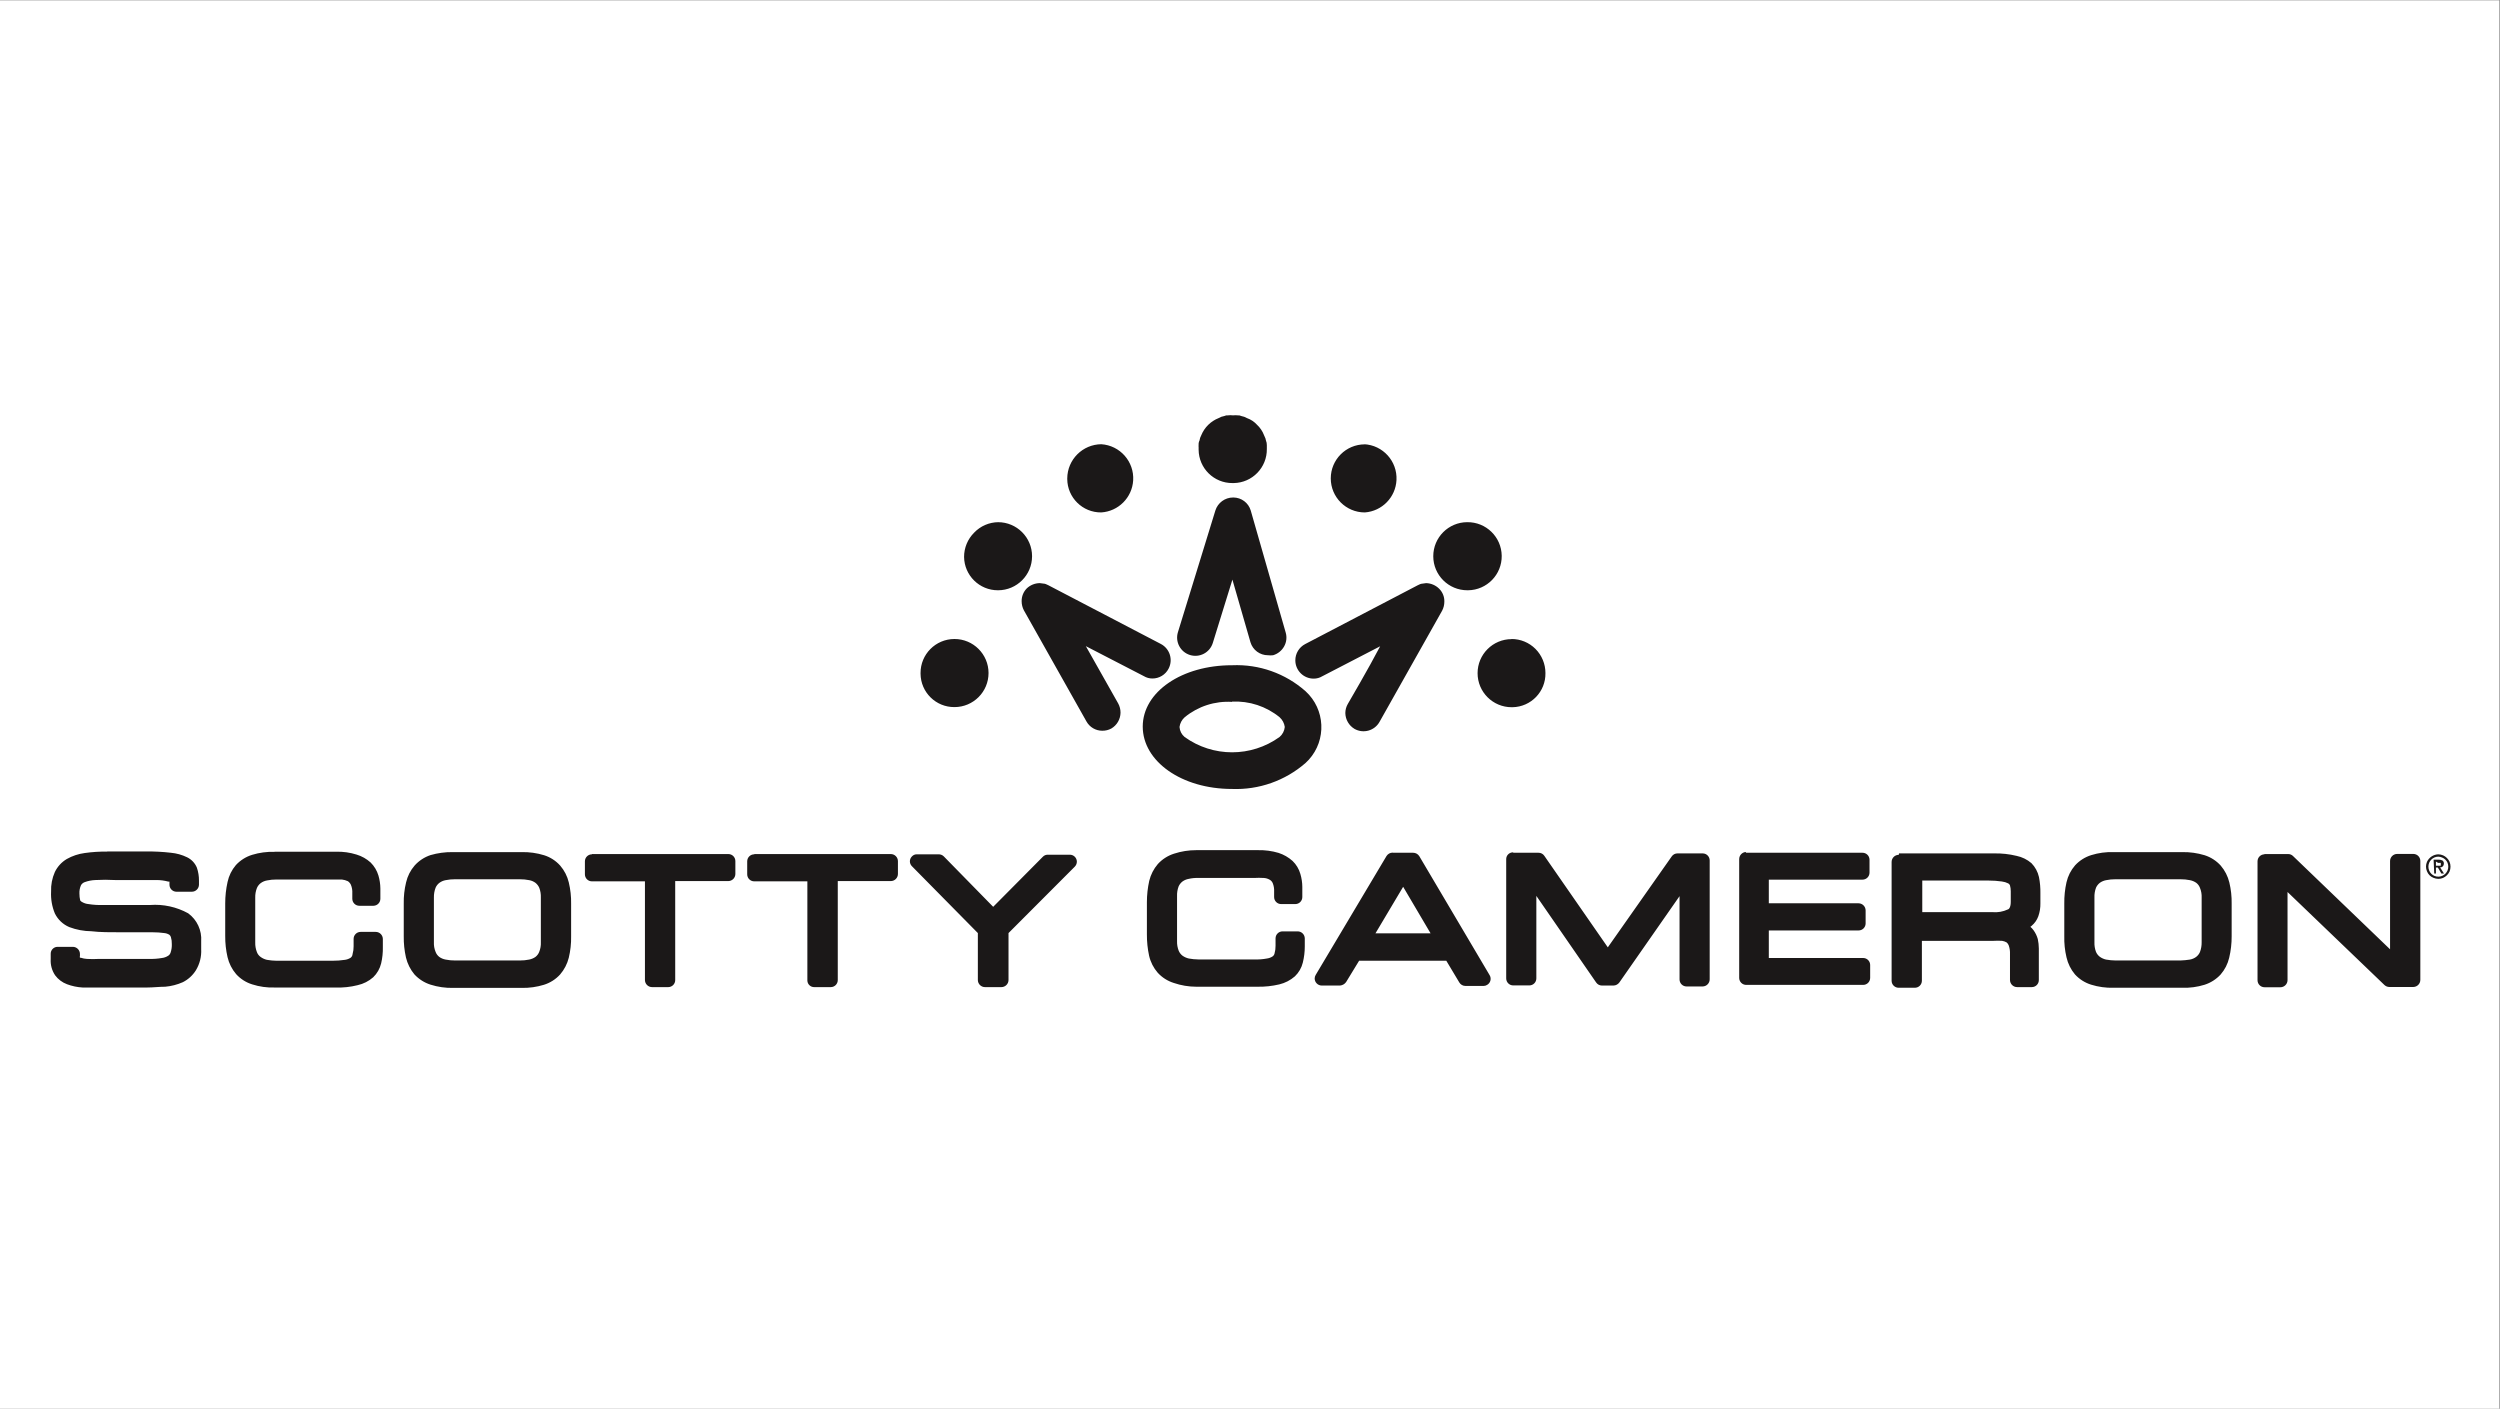
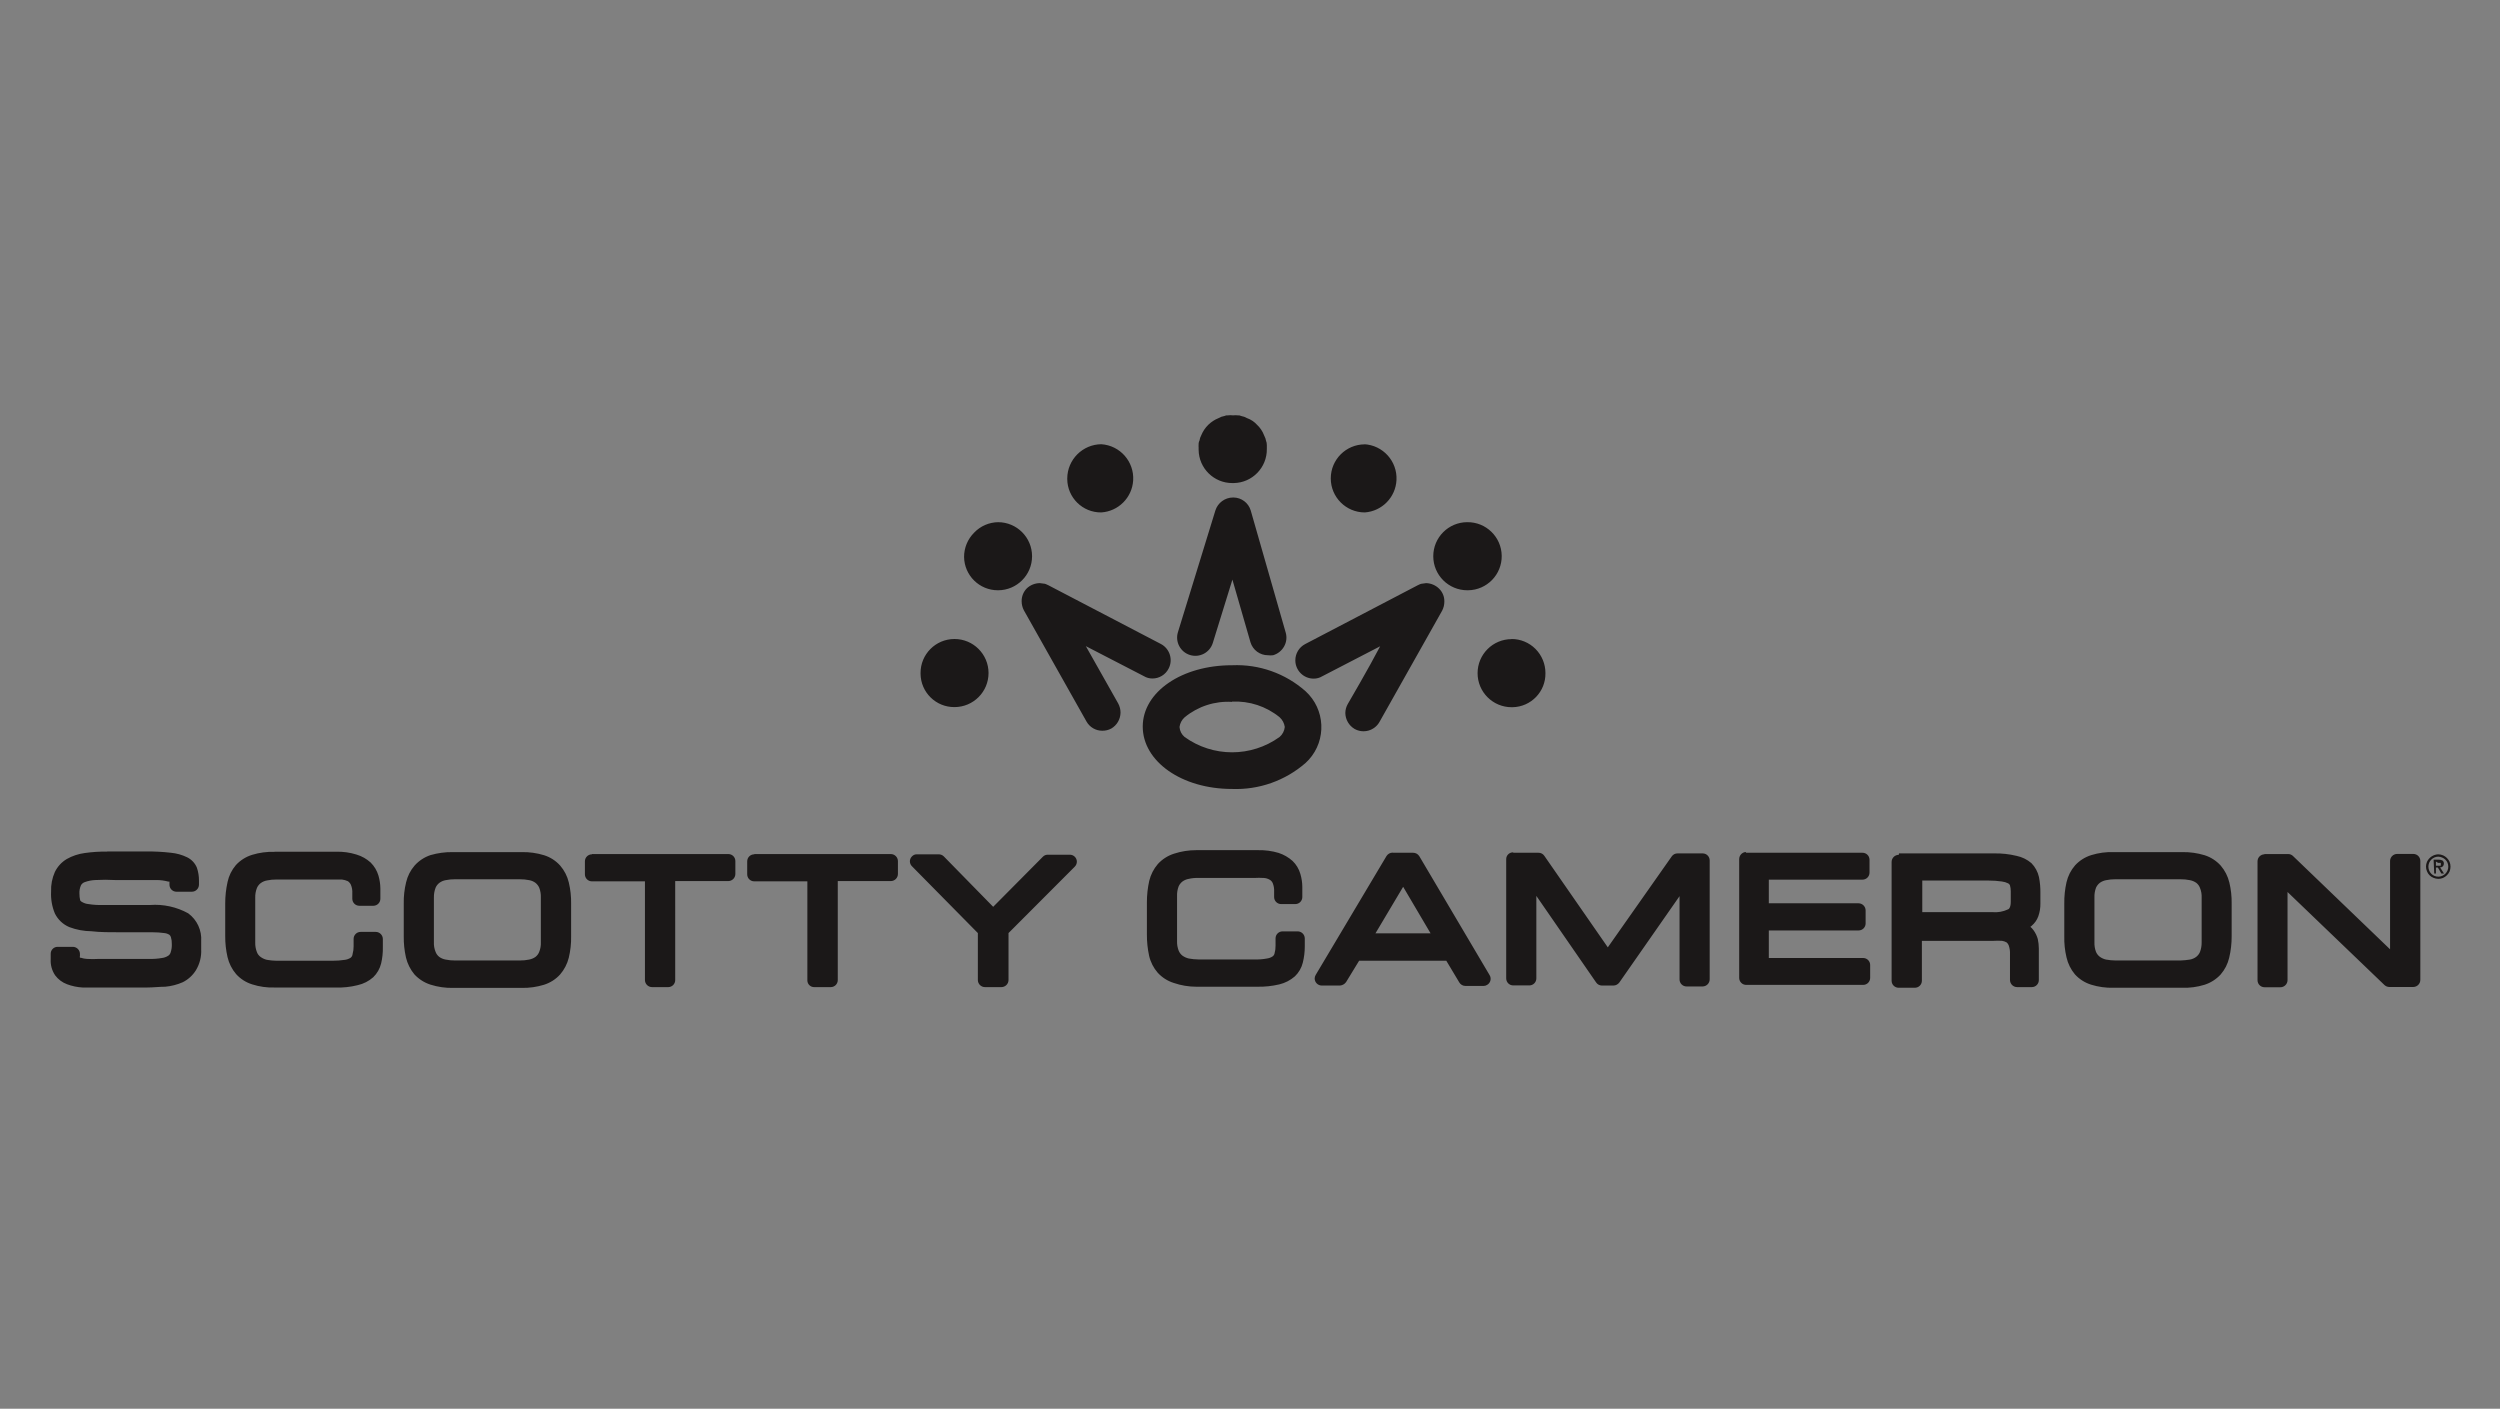
<svg xmlns="http://www.w3.org/2000/svg" viewBox="0 0 800.72 451.2" height="451.2" width="800.72" xml:space="preserve" id="svg2" version="1.1">
  <rect x="0" y="0" width="800.72" height="451.2" fill="#808080" stroke="none" />
  <defs id="defs6" />
  <g transform="matrix(1.333,0,0,-1.333,0,451.2)" id="g10">
    <g transform="scale(0.1)" id="g12">
-       <path id="path14" style="fill:#ffffff;fill-opacity:1;fill-rule:nonzero;stroke:none" d="M 0,0 H 6005.37 V 3384 H 0 Z" />
      <path id="path16" style="fill:#1b1818;fill-opacity:1;fill-rule:nonzero;stroke:none" d="m 2962.74,2386.81 c 3.83,0.46 7.71,0.46 11.55,0 2.8,0.27 5.62,-0.27 8.12,-1.56 4.84,-0.82 9.5,-2.51 13.73,-5 9.36,-3.27 17.74,-8.85 24.36,-16.23 7.49,-7.03 13.26,-15.68 16.86,-25.29 4.06,-9.99 3.12,-5.62 4.37,-12.18 1.5,-3.55 2.24,-7.38 2.18,-11.24 v -9.05 c 0.7,-44.66 -34.94,-81.42 -79.59,-82.12 -0.01,0 -0.02,0 -0.02,0 h -2.81 c -44.66,-0.34 -81.15,35.58 -81.49,80.24 v 0 1.88 4.68 c -0.31,1.44 -0.31,2.93 0,4.37 -0.37,3.88 0.39,7.78 2.18,11.24 0.59,4.28 1.97,8.4 4.06,12.18 7.66,18.99 22.79,34.01 41.84,41.52 4.22,2.53 8.88,4.23 13.74,5 2.6,1.31 5.53,1.85 8.43,1.56 4.14,0.56 8.34,0.56 12.49,0 z m 314.72,-69.31 c 45.29,-2.23 80.2,-40.76 77.97,-86.06 -2.04,-41.46 -34.7,-74.87 -76.1,-77.86 v 0 c -45.18,0 -81.81,36.62 -81.81,81.8 0,45.17 36.62,81.8 81.8,81.8 0,0 0,0 0.01,0 z m -631.63,0 c 45.27,-2.8 79.69,-41.76 76.9,-87.02 -2.56,-41.37 -35.53,-74.35 -76.9,-76.9 -44.66,-0.35 -81.14,35.58 -81.49,80.24 v 0 1.56 c 0.34,45.21 36.91,81.78 82.12,82.12 z m -247.9,-187.34 c 45.18,0.04 81.83,-36.55 81.87,-81.73 0.04,-45.18 -36.55,-81.83 -81.73,-81.87 -0.05,0 -0.09,0 -0.14,0 -44.59,-0.17 -80.98,35.65 -81.49,80.24 v 0 c -0.01,21.78 8.64,42.67 24.04,58.07 15.21,16.03 36.29,25.16 58.39,25.29 z m 1127.43,0 c 45.18,0.61 82.29,-35.53 82.89,-80.71 0.61,-45.17 -35.53,-82.29 -80.71,-82.89 v 0 h -1.87 c -45.18,-0.04 -81.83,36.55 -81.87,81.73 -0.04,45.18 36.55,81.83 81.73,81.87 0.05,0 0.09,0 0.14,0 z m -562,59.33 c 19.31,-0.03 36.32,-12.72 41.84,-31.23 l 83.99,-293.17 c 3.32,-11.19 1.97,-23.24 -3.75,-33.41 -5.73,-10.28 -15.26,-17.9 -26.54,-21.23 -4.05,-0.46 -8.13,-0.46 -12.18,0 -19.42,-0.12 -36.6,12.6 -42.15,31.22 l -43.39,150.49 -47.15,-152.36 c -7.24,-23.11 -31.84,-35.97 -54.95,-28.73 -23.11,7.25 -35.97,31.85 -28.73,54.95 l 89.92,292.24 c 5.85,18.55 23.02,31.17 42.47,31.23 z m 668.47,-340.01 c 21.54,0.02 42.2,-8.51 57.44,-23.73 15.4,-15.4 24.05,-36.29 24.05,-58.07 0.86,-44.48 -34.5,-81.24 -78.98,-82.11 -0.21,0 -0.43,-0.01 -0.64,-0.01 h -1.56 c -45.18,-0.04 -81.84,36.56 -81.87,81.73 -0.04,45.18 36.55,81.84 81.73,81.87 0.04,0 0.09,0 0.14,0 z m -1338.5,0 c 45.18,0.04 81.84,-36.56 81.88,-81.73 0.04,-45.18 -36.56,-81.84 -81.73,-81.88 -0.05,0 -0.1,0 -0.15,0 -44.65,-0.34 -81.14,35.58 -81.48,80.24 v 0 1.57 c -0.18,45 36.17,81.62 81.17,81.8 0.21,0 0.42,0 0.63,0 z m 205.13,134.25 c 16.24,-2.5 9.06,0 20.3,-4.99 l 270.38,-141.13 c 21.54,-11.22 29.92,-37.76 18.73,-59.32 v 0 c -7.51,-14.62 -22.59,-23.79 -39.02,-23.73 -7.15,-0.02 -14.18,1.92 -20.3,5.62 l -139.56,72.12 77.74,-137.68 c 3.72,-6.8 5.65,-14.43 5.62,-22.17 -0.23,-15.7 -8.63,-30.14 -22.16,-38.09 -6.71,-3.62 -14.24,-5.45 -21.86,-5.31 -15.67,0.03 -30.11,8.5 -37.78,22.17 l -150.49,267.26 c -3.47,6.65 -5.29,14.04 -5.31,21.54 -0.23,11.67 4.27,22.94 12.49,31.22 8.47,7.94 19.62,12.4 31.22,12.49 z m 928.24,0 c 11.73,-0.34 22.89,-5.14 31.22,-13.42 8.34,-8.21 12.87,-19.53 12.49,-31.23 -0.02,-7.5 -1.84,-14.89 -5.31,-21.54 l -150.49,-267.26 c -11.89,-21.21 -38.72,-28.76 -59.93,-16.87 -0.01,0 -0.01,0.01 -0.02,0.01 -13.48,8 -21.87,22.41 -22.16,38.09 0.03,7.68 2.08,15.21 5.93,21.86 0,0 50.27,85.86 77.74,138.62 l -139.25,-72.12 c -6.12,-3.7 -13.14,-5.64 -20.29,-5.62 -24.32,-0.13 -44.13,19.47 -44.27,43.78 -0.09,16.49 9.04,31.64 23.66,39.27 v 0 l 270.07,141.12 c 10.93,5 4.37,2.81 20.61,5.31 z m -466.15,-285.37 c -41.28,2.57 -82,-10.6 -113.96,-36.84 -6.86,-6.04 -11.29,-14.36 -12.49,-23.42 0.58,-9.34 4.98,-18.04 12.18,-24.04 68.14,-49.13 160.09,-49.13 228.23,0 7.12,6.1 11.59,14.72 12.49,24.04 -1.25,9.05 -5.68,17.35 -12.49,23.42 -32.13,26.22 -72.85,39.57 -114.27,37.47 z m 0,88.05 c 64.67,2.83 127.92,-19.56 176.41,-62.45 47.43,-43.35 50.92,-116.89 7.8,-164.54 l -7.8,-7.8 c -48.88,-42.65 -112.22,-64.99 -177.03,-62.45 -120.52,0 -214.19,66.19 -214.19,149.87 0,83.68 94.61,147.68 214.81,147.37 z m 2892.42,-471.77 v -9.99 h 11.55 c 0.13,0.51 0.13,1.05 0,1.56 0.28,0.92 0.28,1.9 0,2.81 0.26,0.81 0.26,1.69 0,2.5 h -1.56 -2.19 -2.5 z m -5.62,4.69 h 12.17 c 3.26,0.05 6.48,-0.7 9.37,-2.19 2.26,-1.93 3.42,-4.85 3.12,-7.81 -0.03,-2.31 -0.92,-4.54 -2.5,-6.24 -1.81,-1.6 -4.14,-2.48 -6.55,-2.5 l 9.36,-14.67 h -6.24 l -8.43,14.36 h -4.68 v -14.36 h -4.06 z m 11.24,7.18 c -6.36,-0.04 -12.43,-2.63 -16.86,-7.18 -2.12,-2.17 -3.81,-4.71 -5,-7.5 -2.5,-5.99 -2.5,-12.74 0,-18.73 2.33,-5.73 6.82,-10.33 12.49,-12.8 5.99,-2.5 12.74,-2.5 18.73,0 2.73,1.29 5.25,2.98 7.5,4.99 2.22,2.27 4.01,4.91 5.3,7.81 1.25,2.96 1.88,6.15 1.88,9.37 -0.02,3.21 -0.66,6.39 -1.88,9.36 -2.38,5.74 -7.01,10.25 -12.8,12.49 -2.94,1.35 -6.13,2.09 -9.36,2.19 z m 0,5.62 c 3.97,-0.09 7.89,-0.94 11.55,-2.5 6.93,-3.13 12.48,-8.68 15.61,-15.61 2.95,-7.42 2.95,-15.69 0,-23.11 -3.21,-6.98 -8.88,-12.54 -15.92,-15.61 -3.56,-1.5 -7.39,-2.24 -11.24,-2.18 -3.98,0.09 -7.9,0.93 -11.56,2.49 -7.15,2.8 -12.82,8.46 -15.61,15.62 -3.1,7.28 -3.1,15.51 0,22.79 4.93,10.66 15.43,17.66 27.17,18.11 z m -2487.16,-78.06 -66.5,-111.77 h 132.38 z m -24.04,81.8 h 48.08 c 5.96,-0.03 11.49,-3.09 14.68,-8.11 l 169.22,-286.31 c 4.67,-8.06 1.93,-18.37 -6.13,-23.04 -0.04,-0.02 -0.07,-0.04 -0.11,-0.06 -2.51,-1.63 -5.44,-2.49 -8.43,-2.5 h -43.71 c -6.03,0.03 -11.61,3.23 -14.68,8.43 l -31.22,52.14 h -209.5 l -31.22,-51.21 c -3.4,-4.84 -8.78,-7.93 -14.68,-8.43 h -44.02 c -9.36,0.17 -16.86,7.81 -16.86,17.18 0.06,2.98 0.92,5.89 2.5,8.43 l 170.16,285.68 c 3.19,5.03 8.72,8.09 14.67,8.12 z m 288.81,0 h 60.57 c 5.48,0.04 10.63,-2.65 13.74,-7.18 l 152.67,-220.11 153.61,218.55 c 3.11,4.52 8.26,7.21 13.74,7.18 h 60.57 c 9.31,0 16.86,-7.55 16.86,-16.86 v 0 -285.68 c 0,-9.36 -7.5,-17 -16.86,-17.17 h -38.71 c -9.31,0 -16.86,7.55 -16.86,16.86 v 0 200.13 l -144.56,-207.31 c -3.28,-4.54 -8.46,-7.3 -14.05,-7.5 h -27.79 c -5.64,-0.01 -10.91,2.81 -14.05,7.5 l -143.62,207.94 v -198.26 c 0,-9.32 -7.55,-16.86 -16.86,-16.86 v 0 h -38.71 c -9.32,0 -16.86,7.54 -16.86,16.86 v 0 0 285.99 c -0.35,8.96 6.63,16.5 15.59,16.85 0.32,0.01 0.64,0.02 0.95,0.01 v 0 z m 557.94,0 h 280.99 c 9.2,0.01 16.69,-7.35 16.86,-16.54 v 0 -31.23 c 0,-9.31 -7.54,-16.86 -16.86,-16.86 h -225.11 v -56.82 h 215.75 c 9.36,-0.17 16.86,-7.81 16.86,-17.17 v 0 -31.22 c 0,-9.32 -7.55,-16.86 -16.86,-16.86 h -215.75 v -66.2 h 226.68 c 9.19,0.01 16.69,-7.35 16.85,-16.54 v 0 -31.23 c 0,-9.31 -7.54,-16.86 -16.85,-16.86 h -281 c -9.19,0 -16.69,7.36 -16.86,16.55 v 0 285.68 c 0,9.37 7.5,17.01 16.86,17.18 v 0 z M 2875,1342.12 h 147.99 c 16.59,0.36 33.12,-1.85 49.02,-6.56 12.47,-4.02 23.96,-10.62 33.72,-19.36 8.9,-8.57 15.36,-19.34 18.74,-31.22 3.03,-10.13 4.6,-20.64 4.68,-31.22 v -24.35 c 0,-9.32 -7.55,-16.86 -16.86,-16.86 v 0 h -34.03 c -9.31,0 -16.86,7.54 -16.86,16.86 v 0 0 13.11 c 0.41,7.04 -0.76,14.08 -3.44,20.61 -1.53,3.45 -4.17,6.31 -7.49,8.11 -4.3,2.45 -9.11,3.84 -14.05,4.06 -7.8,0.49 -15.62,0.49 -23.42,0 h -134.25 c -7.56,0.24 -15.11,-0.5 -22.48,-2.18 -5.41,-0.9 -10.54,-3.04 -14.99,-6.25 -4.04,-3.12 -7.26,-7.2 -9.36,-11.86 -2.78,-7.48 -4.06,-15.44 -3.75,-23.42 v -108.03 c -0.26,-8 1.12,-15.97 4.06,-23.41 2.03,-4.71 5.26,-8.8 9.36,-11.87 4.54,-3.12 9.62,-5.35 14.99,-6.55 7.42,-1.37 14.94,-2.1 22.48,-2.19 h 135.51 c 9.83,-0.36 19.67,0.37 29.34,2.19 4.9,0.63 9.59,2.33 13.74,4.99 2.34,1.65 4,4.09 4.69,6.87 1.75,6.09 2.59,12.4 2.49,18.73 v 17.8 c 0,9.31 7.55,16.86 16.86,16.86 v 0 h 36.22 c 9.36,0 17,-7.5 17.17,-16.86 v 0 -19.36 c 0.02,-13.05 -1.55,-26.05 -4.68,-38.71 -3.06,-12.63 -9.67,-24.11 -19.05,-33.1 -10.72,-9.4 -23.59,-16.05 -37.46,-19.36 -17.18,-4.06 -34.8,-5.94 -52.46,-5.62 h -147.05 c -18.38,0.04 -36.63,3.1 -54.02,9.06 -14.86,4.64 -28.22,13.15 -38.71,24.66 -10.1,11.63 -17.18,25.57 -20.61,40.59 -3.63,16.83 -5.41,34 -5.31,51.21 v 77.74 c 0,17.22 1.89,34.39 5.62,51.2 3.61,14.86 10.67,28.66 20.61,40.28 10.59,11.62 24.05,20.23 39.03,24.98 17.23,5.62 35.26,8.47 53.39,8.43 z m 1743.76,-73.06 v -75.87 h 168.6 c 12.74,-1.17 25.57,1.1 37.15,6.56 1.87,0 6.87,4.37 6.87,17.79 v 25.92 c 0.03,4.74 -0.6,9.47 -1.87,14.05 -0.74,2 -2.18,3.67 -4.06,4.68 -4.9,2.45 -10.18,4.03 -15.61,4.68 -10.35,1.46 -20.78,2.19 -31.23,2.19 z m -55.89,65.25 h 228.54 c 18.19,0.38 36.35,-1.61 54.02,-5.93 13.16,-2.71 25.41,-8.72 35.59,-17.48 9.05,-9.23 15.32,-20.8 18.11,-33.41 2.55,-12.85 3.7,-25.93 3.44,-39.03 v -24.04 c 0.22,-10.62 -1.47,-21.2 -5,-31.22 -3.23,-8.86 -8.72,-16.72 -15.92,-22.79 l -3.13,-2.5 c 2.82,-2.4 5.33,-5.12 7.5,-8.12 4.66,-6.41 8.15,-13.6 10.3,-21.23 1.6,-7.49 2.44,-15.13 2.5,-22.79 v -75.87 c 0,-9.31 -7.55,-16.86 -16.86,-16.86 h -35.28 c -9.37,0 -17,7.5 -17.17,16.86 v 0 62.44 c 0.31,6.88 -0.64,13.76 -2.81,20.3 -0.98,3.06 -2.82,5.77 -5.31,7.8 -3.28,1.88 -6.88,3.15 -10.62,3.75 -7.07,0.47 -14.16,0.47 -21.23,0 h -171.72 v -95.85 c 0,-9.32 -7.55,-16.86 -16.86,-16.86 h -38.72 c -9.31,-0.18 -16.99,7.23 -17.17,16.54 v 0 0 285.69 c 0,9.48 7.69,17.17 17.17,17.17 v 0 0 z m -3140.63,-1.56 h 327.83 c 9.31,0 16.86,-7.55 16.86,-16.86 v 0 0 -31.22 c -0.17,-9.24 -7.62,-16.69 -16.86,-16.86 h -127.7 V 1029.9 c 0,-9.31 -7.55,-16.86 -16.86,-16.86 v 0 h -38.71 c -9.37,0 -17.01,7.5 -17.18,16.86 v 0 237.28 h -127.38 c -9.31,0 -16.86,7.55 -16.86,16.87 v 0 0 31.22 c 0,9.31 7.55,16.86 16.86,16.86 v 0 z m 4018.28,0 h 57.76 c 4.37,-0.04 8.53,-1.84 11.55,-4.99 l 232.92,-223.87 v 212.31 c 0.17,9.37 7.81,16.87 17.17,16.86 h 38.72 c 9.31,0 16.86,-7.54 16.86,-16.86 v 0 -285.68 c 0,-9.36 -7.5,-17 -16.86,-17.17 h -57.76 c -4.3,0.09 -8.41,1.76 -11.55,4.68 l -232.92,223.55 V 1029.9 c 0,-9.49 -7.69,-17.18 -17.17,-17.18 v 0 h -38.09 c -9.32,0 -16.86,7.55 -16.86,16.86 v 0 285.69 c 0,9.31 7.54,16.86 16.86,16.86 v 0 z m -3627.69,0 h 327.52 c 9.36,0 17,-7.5 17.17,-16.86 v 0 -31.22 c -0.17,-9.36 -7.81,-16.86 -17.17,-16.86 H 2012.96 V 1029.9 c 0,-9.31 -7.55,-16.86 -16.86,-16.86 v 0 h -39.34 c -8.96,-0.35 -16.51,6.62 -16.86,15.58 -0.02,0.43 -0.02,0.85 0,1.28 v 0 237.28 h -127.7 c -9.31,0 -16.86,7.55 -16.86,16.87 v 0 0 31.22 c 0,9.31 7.55,16.86 16.86,16.86 v 0 z M 257.344,1339 h 93.664 c 19.926,0.21 39.844,-0.83 59.637,-3.13 13.562,-1.24 26.789,-4.94 39.027,-10.92 10.605,-5.17 18.937,-14.06 23.414,-24.98 3.422,-10.05 5.113,-20.61 4.996,-31.22 v -9.68 c -0.172,-9.36 -7.809,-16.86 -17.172,-16.86 h -36.844 c -9.308,0 -16.859,7.55 -16.859,16.86 v 0 c 0.156,2.49 0.156,5 0,7.49 h -2.809 c -9.164,2.47 -18.609,3.73 -28.101,3.75 -14.051,0 -33.719,0 -58.383,0 h -41.84 c -15.492,0.87 -31.023,0.87 -46.519,0 -8.852,-0.28 -17.598,-1.96 -25.914,-5 -3.832,-1.3 -7.055,-3.97 -9.055,-7.49 -2.789,-6.28 -4.074,-13.12 -3.746,-19.98 -0.012,-5.57 0.617,-11.13 1.875,-16.55 1.258,-1.79 2.984,-3.19 4.992,-4.06 4.598,-2.63 9.711,-4.23 14.988,-4.68 11.145,-1.82 22.434,-2.55 33.719,-2.19 h 114.274 c 31.785,2.32 63.558,-4.62 91.48,-19.98 21.312,-15.61 33.105,-41.09 31.223,-67.44 v -18.73 c 0.964,-17.87 -3.496,-35.61 -12.801,-50.9 -7.625,-12.13 -18.422,-21.96 -31.223,-28.41 -13.453,-5.97 -27.801,-9.66 -42.461,-10.93 -14.363,0 -28.726,-1.87 -42.773,-1.87 H 239.547 c -14.676,0 -28.102,0 -41.215,0 -12.703,0.73 -25.227,3.36 -37.152,7.81 -11.481,4.21 -21.465,11.7 -28.727,21.54 -7.769,11.47 -11.504,25.2 -10.613,39.03 v 11.86 c -0.52,9.13 6.457,16.94 15.582,17.46 0.215,0.01 0.433,0.02 0.652,0.03 h 36.84 c 9.363,0 17.004,-7.5 17.176,-16.86 v 0 -4.69 c -0.461,-1.52 -0.461,-3.15 0,-4.68 h 2.183 c 4.75,-1.57 9.684,-2.51 14.676,-2.81 9.567,-0.55 19.156,-0.55 28.723,0 h 119.894 c 10.454,-0.32 20.914,0.41 31.219,2.18 5.582,0.6 10.938,2.53 15.613,5.62 2.735,1.86 4.723,4.63 5.622,7.81 2.171,6.54 3.125,13.41 2.808,20.29 0.176,5.6 -0.562,11.19 -2.183,16.55 -0.645,2.22 -1.954,4.18 -3.75,5.62 -3.692,2.28 -7.86,3.67 -12.176,4.06 -9.106,1.26 -18.285,1.88 -27.477,1.87 h -72.121 c -31.223,0 -54.949,0 -75.558,2.5 -18.141,0.18 -36.114,3.56 -53.079,9.99 -15.129,6.39 -27.437,18.04 -34.656,32.79 -6.879,16.59 -9.973,34.51 -9.055,52.45 -0.632,16.2 2.465,32.33 9.055,47.14 6.309,13 16.297,23.86 28.727,31.23 13.308,7.5 27.937,12.38 43.086,14.36 17.886,2.54 35.949,3.69 54.011,3.43 z m 1946.386,-6.87 h 51.83 c 4.56,0.02 8.94,-1.78 12.17,-5 l 118.65,-121.14 119.27,120.2 c 3.14,3.35 7.58,5.17 12.17,5 h 52.77 c 9.31,0 16.86,-7.55 16.86,-16.86 v 0 c -0.07,-4.45 -1.86,-8.71 -5,-11.86 L 2423.22,1142.92 V 1029.9 c -0.17,-9.36 -7.81,-16.86 -17.17,-16.86 h -39.34 c -9.37,0 -17.01,7.5 -17.18,16.86 v 0 113.02 l -158.29,160.48 c -6.55,6.37 -6.7,16.85 -0.33,23.4 0.11,0.11 0.22,0.22 0.33,0.33 3.03,3.33 7.37,5.16 11.86,5 z m -1543.933,6.24 h 147.992 c 16.606,0.42 33.164,-1.9 49.016,-6.87 12.511,-3.77 24.027,-10.28 33.722,-19.04 8.758,-8.68 15.2,-19.41 18.735,-31.23 2.988,-10.14 4.562,-20.64 4.679,-31.22 v -24.66 c 0.004,-9.19 -7.355,-16.69 -16.546,-16.86 h -34.032 c -9.312,0 -16.859,7.55 -16.859,16.86 v 0 13.11 c 0.441,7.04 -0.734,14.09 -3.434,20.61 -1.593,3.4 -4.074,6.31 -7.183,8.43 -4.539,2.1 -9.387,3.47 -14.364,4.06 -7.492,0 -15.296,0 -23.414,0 H 663.855 c -7.449,0.06 -14.878,-0.67 -22.167,-2.19 -5.411,-0.9 -10.54,-3.04 -14.989,-6.24 -4.113,-3.06 -7.347,-7.16 -9.367,-11.87 -2.91,-7.45 -4.289,-15.42 -4.059,-23.41 v -107.41 c -0.23,-8 1.149,-15.96 4.059,-23.42 1.824,-4.82 5.094,-8.97 9.367,-11.86 4.418,-3.12 9.403,-5.35 14.676,-6.56 7.418,-1.34 14.938,-2.07 22.48,-2.18 h 135.504 c 9.825,-0.04 19.637,0.69 29.348,2.18 4.891,0.63 9.582,2.34 13.738,5 2.762,2.09 4.473,5.28 4.684,8.74 1.75,6.09 2.59,12.4 2.496,18.73 v 17.8 c 0,9.31 7.551,16.86 16.859,16.86 h 36.219 c 9.363,0 17,-7.5 17.172,-16.86 v 0 -19.36 c 0.32,-13.23 -1.043,-26.45 -4.059,-39.34 -3.054,-12.71 -9.66,-24.3 -19.046,-33.4 -10.672,-9.43 -23.567,-15.98 -37.465,-19.05 -17.235,-4.37 -35,-6.26 -52.766,-5.62 H 660.105 c -18.3,-0.64 -36.578,1.89 -54.011,7.49 -14.899,4.57 -28.278,13.1 -38.715,24.67 -10.008,11.69 -17.074,25.61 -20.609,40.59 -3.883,16.79 -5.77,33.97 -5.618,51.2 v 78.06 c -0.019,17.32 1.868,34.6 5.618,51.51 3.171,14.99 10.039,28.94 19.984,40.59 10.601,11.53 24.066,20.04 39.027,24.67 17.383,5.33 35.528,7.76 53.703,7.18 z m 4422.923,-66.19 c -7.45,0.06 -14.88,-0.67 -22.17,-2.18 -5.39,-0.97 -10.51,-3.1 -14.99,-6.25 -4.05,-3.13 -7.26,-7.2 -9.36,-11.86 -2.78,-7.49 -4.06,-15.44 -3.75,-23.42 v -107.4 c -0.33,-7.98 0.94,-15.94 3.75,-23.42 2.02,-4.71 5.25,-8.81 9.36,-11.87 4.42,-3.12 9.4,-5.34 14.68,-6.55 7.52,-1.36 15.14,-2.09 22.79,-2.19 h 156.11 c 7.63,0.25 15.25,0.98 22.79,2.19 5.3,0.96 10.31,3.1 14.68,6.24 4.11,3.06 7.34,7.15 9.36,11.87 2.84,7.47 4.22,15.42 4.06,23.41 v 107.41 c 0.38,8.01 -1,16 -4.06,23.41 -1.8,4.84 -4.94,9.06 -9.05,12.18 -4.51,3.1 -9.61,5.23 -14.99,6.25 -7.4,1.5 -14.93,2.23 -22.48,2.18 z m -3.75,65.25 h 164.54 c 18.18,0.32 36.3,-2.21 53.7,-7.49 14.89,-4.75 28.25,-13.37 38.72,-24.98 9.94,-11.61 17,-25.41 20.6,-40.27 4.07,-16.87 5.95,-34.18 5.62,-51.52 v -78.05 c 0.08,-17.35 -1.91,-34.65 -5.93,-51.52 -3.47,-14.91 -10.55,-28.74 -20.6,-40.28 -10.55,-11.44 -23.89,-19.94 -38.72,-24.66 -17.28,-5.34 -35.32,-7.76 -53.39,-7.18 h -165.16 c -18.3,-0.5 -36.55,2.03 -54.02,7.49 -14.86,4.64 -28.23,13.15 -38.71,24.66 -9.92,11.83 -16.88,25.85 -20.3,40.91 -3.97,16.76 -5.76,33.97 -5.31,51.2 v 78.05 c -0.25,17.22 1.53,34.41 5.31,51.21 3.43,15.02 10.51,28.96 20.61,40.59 10.6,11.52 24.07,20.03 39.03,24.66 17.27,5.35 35.31,7.78 53.39,7.18 z m -3986.12,-65.25 c -7.45,0.05 -14.88,-0.69 -22.17,-2.18 -5.3,-0.97 -10.31,-3.1 -14.68,-6.25 -4.11,-3.06 -7.34,-7.15 -9.36,-11.86 -2.84,-7.48 -4.22,-15.43 -4.06,-23.42 v -107.4 c -0.38,-8.01 1,-16.01 4.06,-23.42 1.8,-4.84 4.94,-9.06 9.05,-12.18 4.48,-3.15 9.6,-5.28 14.99,-6.24 7.4,-1.5 14.93,-2.24 22.48,-2.19 h 156.11 c 7.44,-0.06 14.88,0.67 22.17,2.19 5.37,1.01 10.48,3.14 14.98,6.24 4.03,3.07 7.16,7.17 9.06,11.87 3.03,7.42 4.42,15.41 4.06,23.41 v 107.41 c 0.33,7.98 -0.95,15.94 -3.75,23.41 -2.06,4.78 -5.28,8.97 -9.37,12.18 -4.36,3.15 -9.38,5.28 -14.67,6.25 -7.5,1.51 -15.14,2.24 -22.79,2.18 z m -3.75,65.25 h 164.54 c 18.18,0.37 36.31,-2.16 53.7,-7.49 14.92,-4.68 28.3,-13.31 38.72,-24.98 10,-11.57 17.07,-25.39 20.6,-40.27 4.05,-16.87 5.94,-34.18 5.62,-51.52 v -78.05 c 0.33,-17.35 -1.56,-34.66 -5.62,-51.52 -3.71,-14.88 -10.88,-28.68 -20.92,-40.28 -10.48,-11.51 -23.85,-20.02 -38.71,-24.66 -17.19,-5.28 -35.1,-7.81 -53.08,-7.5 h -165.16 c -18.42,-0.38 -36.77,2.25 -54.33,7.81 -14.83,4.72 -28.17,13.22 -38.714,24.66 -9.801,11.79 -16.742,25.68 -20.297,40.59 -3.777,16.8 -5.558,33.99 -5.304,51.21 v 78.05 c -0.344,17.24 1.543,34.45 5.617,51.21 3.426,15.02 10.504,28.96 20.605,40.59 10.323,11.47 23.453,20.08 38.093,24.97 17.34,5.03 35.34,7.45 53.39,7.18 h 1.25" />
    </g>
  </g>
</svg>